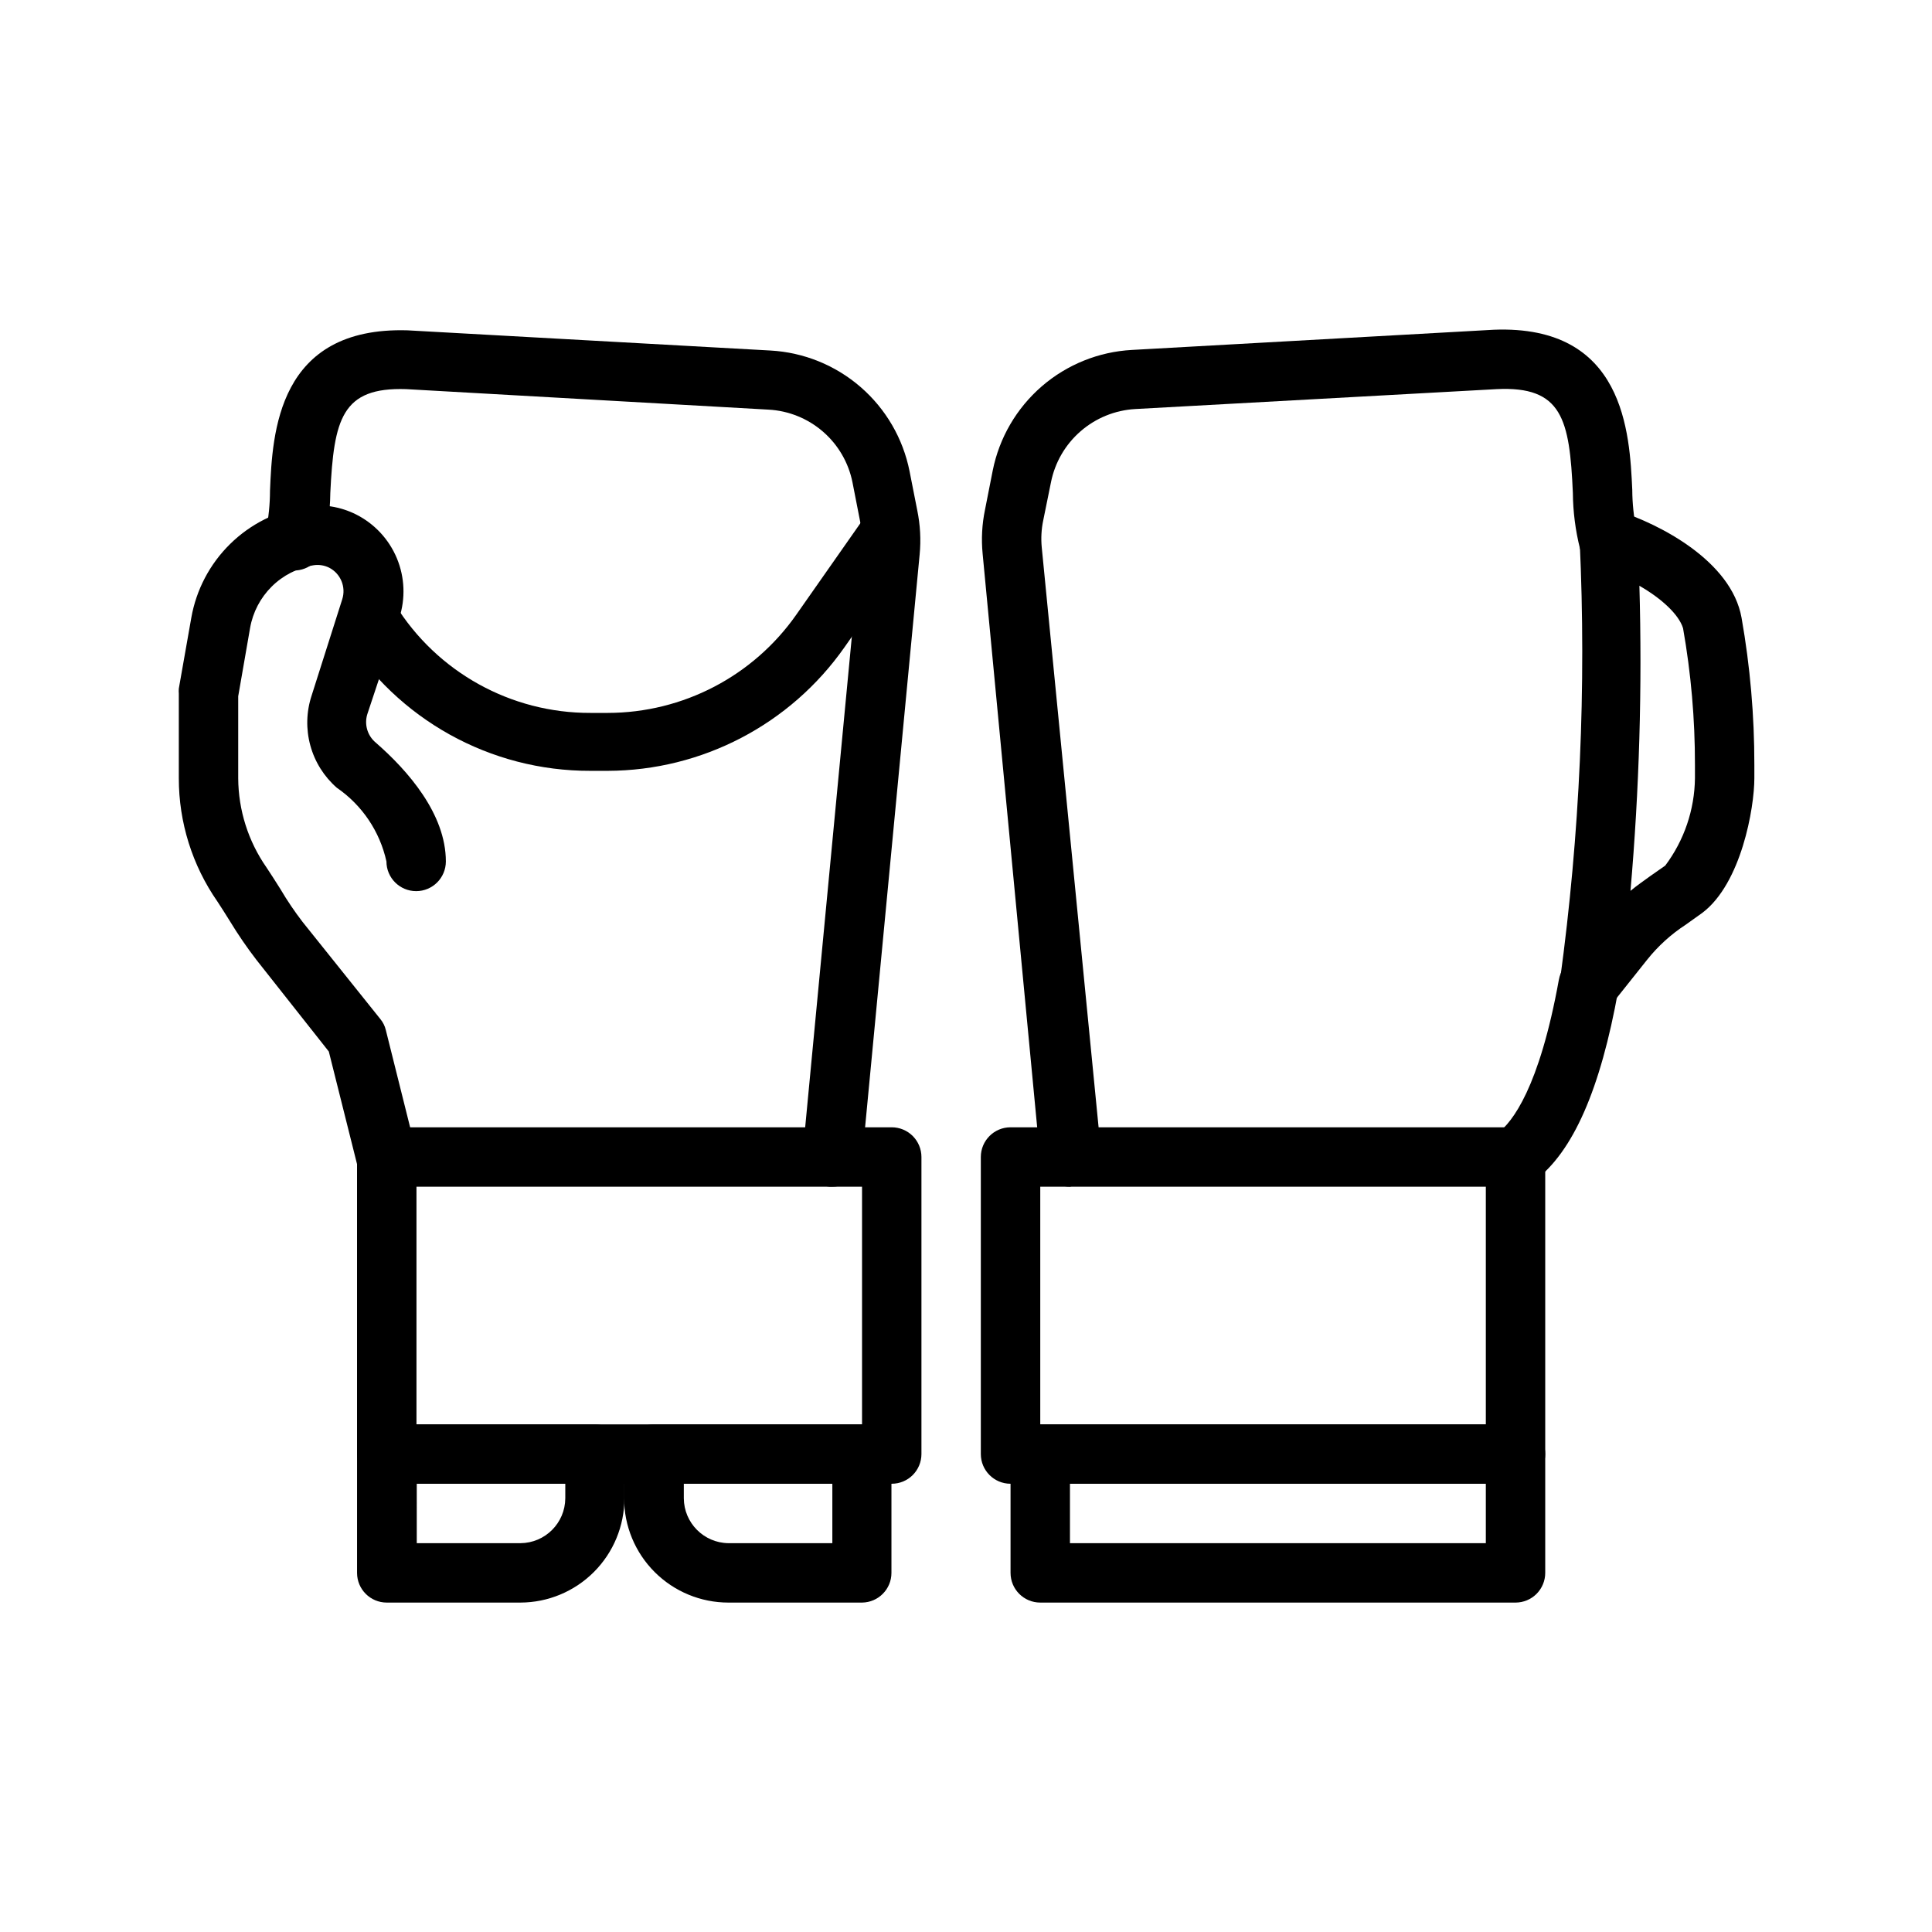
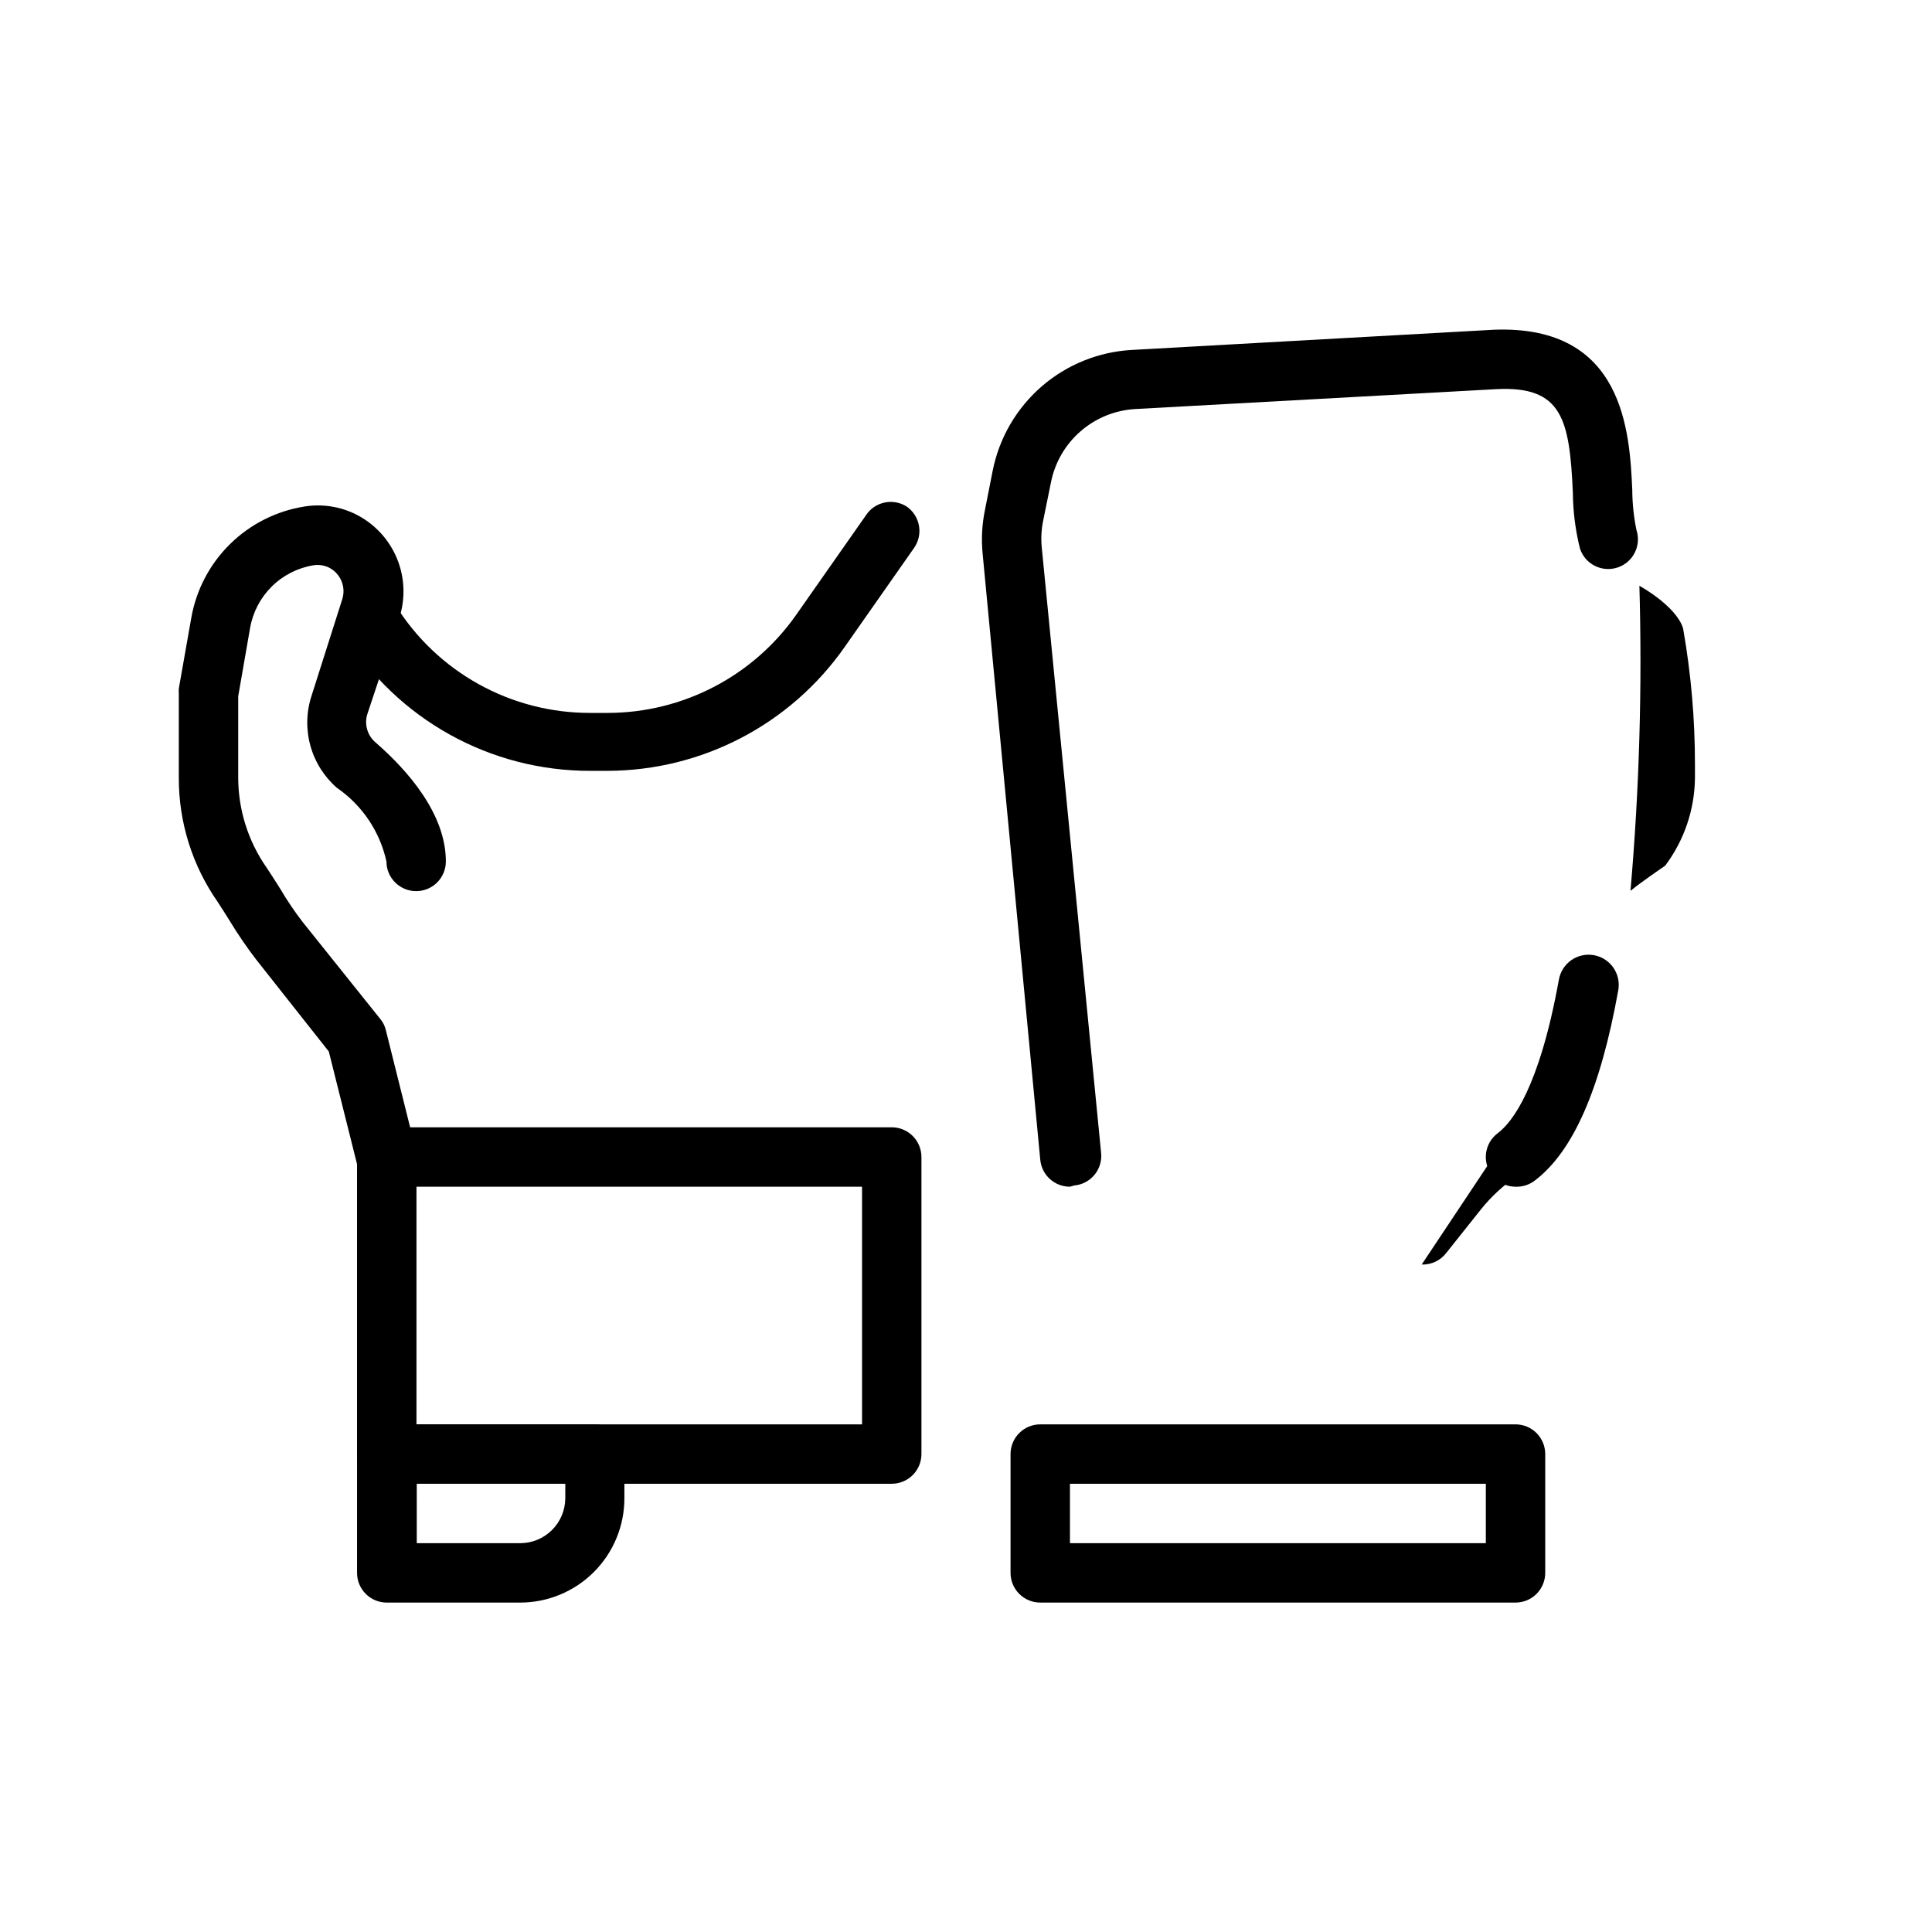
<svg xmlns="http://www.w3.org/2000/svg" fill="#000000" width="800px" height="800px" version="1.1" viewBox="144 144 512 512">
  <g>
    <path d="m380.32 537.21h-133.83c-4.348 0-7.871-3.523-7.871-7.871v-78.719c0-4.348 3.523-7.875 7.871-7.875h133.83c2.086 0 4.09 0.832 5.566 2.309 1.473 1.477 2.305 3.477 2.305 5.566v78.719c0 2.086-0.832 4.09-2.305 5.566-1.477 1.477-3.481 2.305-5.566 2.305zm-125.95-15.742h118.08v-62.977h-118.08z" />
-     <path d="m364.57 458.49h-0.707c-2.094-0.18-4.023-1.188-5.371-2.797-1.344-1.613-1.992-3.695-1.793-5.785l15.273-160.59h-0.004c0.395-2.316 0.395-4.688 0-7.004l-2.047-10.469c-1.039-5.234-3.797-9.973-7.832-13.465-4.031-3.492-9.117-5.543-14.445-5.824l-96.039-5.434c-17.004-0.551-19.129 7.871-20.074 27.629l0.004 0.004c-0.059 5.082-0.773 10.137-2.129 15.035-1.367 4.133-5.828 6.371-9.957 5-4.129-1.371-6.367-5.828-5-9.957 0.73-3.551 1.098-7.164 1.105-10.785 0.629-15.191 1.969-43.531 36.449-42.508l96.195 5.352h-0.004c8.816 0.492 17.219 3.898 23.887 9.684 6.668 5.785 11.227 13.621 12.957 22.277l2.047 10.391c0.793 3.856 1.008 7.809 0.629 11.73l-15.273 160.35c-0.367 4.07-3.785 7.18-7.871 7.164z" />
    <path d="m305.06 348.28h-4.566c-26.543 0.078-51.223-13.633-65.18-36.215-1.375-3.59 0.047-7.644 3.359-9.594 3.316-1.949 7.551-1.223 10.023 1.723 11.102 17.926 30.711 28.805 51.797 28.734h4.566c19.914-0.02 38.566-9.742 49.988-26.059l18.422-26.293h-0.004c2.348-3.598 7.148-4.648 10.785-2.359 1.734 1.191 2.914 3.027 3.285 5.098 0.371 2.07-0.105 4.203-1.316 5.922l-18.422 26.293c-14.348 20.461-37.746 32.676-62.738 32.75z" />
    <path d="m281.92 568.7h-35.426c-4.348 0-7.871-3.523-7.871-7.871v-31.488c0-4.348 3.523-7.871 7.871-7.871h55.105c2.09 0 4.09 0.828 5.566 2.305 1.477 1.477 2.305 3.481 2.305 5.566v11.73c0 7.312-2.898 14.328-8.062 19.508-5.164 5.18-12.172 8.102-19.488 8.121zm-27.473-15.742h27.473c6.547-0.043 11.844-5.34 11.887-11.887v-3.856h-39.359z" />
-     <path d="m372.45 568.7h-35.422c-7.328 0-14.355-2.91-19.539-8.094-5.184-5.18-8.094-12.207-8.094-19.535v-11.73c0-4.348 3.523-7.871 7.871-7.871h55.105c2.09 0 4.09 0.828 5.566 2.305 1.477 1.477 2.305 3.481 2.305 5.566v31.488c0 4.316-3.477 7.828-7.793 7.871zm-47.23-31.488v3.859c0.043 6.516 5.293 11.801 11.809 11.887h27.551v-15.742z" />
    <path d="m246.49 458.49c-3.703 0.105-6.981-2.383-7.871-5.984l-7.477-29.836-19.207-24.324c-2.523-3.281-4.859-6.695-7.008-10.23-1.102-1.785-2.203-3.516-3.305-5.195-6.672-9.59-10.242-20.992-10.234-32.672v-22.434c-0.039-0.445-0.039-0.895 0-1.34l3.305-18.734c1.305-7.441 4.906-14.289 10.301-19.586 5.391-5.293 12.305-8.766 19.77-9.934 4.652-0.734 9.414 0.012 13.621 2.125 4.871 2.457 8.703 6.582 10.797 11.621 2.094 5.043 2.312 10.664 0.617 15.852l-8.344 25.113c-1.023 2.809-0.176 5.957 2.125 7.871 8.5 7.398 18.578 18.895 18.578 31.488 0 4.348-3.523 7.871-7.871 7.871-4.348 0-7.875-3.523-7.875-7.871-1.746-7.941-6.445-14.918-13.145-19.523-3.391-2.961-5.832-6.852-7.019-11.191-1.191-4.34-1.078-8.938 0.328-13.211l8.109-25.504c1.074-3.277-0.395-6.852-3.465-8.426-1.293-0.637-2.75-0.859-4.172-0.629-4.172 0.688-8.027 2.656-11.031 5.633-3.004 2.977-5.008 6.812-5.738 10.977l-3.148 18.105v21.727c0.047 8.449 2.652 16.684 7.481 23.617 1.18 1.812 2.441 3.699 3.699 5.746 1.785 3.031 3.758 5.949 5.902 8.738l20.547 25.664c0.727 0.863 1.242 1.891 1.496 2.992l7.871 31.488v-0.004c0.523 2.039 0.211 4.199-0.867 6.004-1.082 1.805-2.836 3.102-4.879 3.602-0.609 0.207-1.246 0.34-1.891 0.395z" />
-     <path d="m545.63 537.21h-133.83c-4.348 0-7.871-3.523-7.871-7.871v-78.719c0-4.348 3.523-7.875 7.871-7.875h133.83c2.086 0 4.09 0.832 5.566 2.309 1.473 1.477 2.305 3.477 2.305 5.566v78.719c0 2.086-0.832 4.09-2.305 5.566-1.477 1.477-3.481 2.305-5.566 2.305zm-125.95-15.742h118.08v-62.977h-118.08z" />
    <path d="m427.55 458.49c-4.086 0.016-7.504-3.094-7.871-7.164l-15.273-160.59c-0.379-3.894-0.168-7.82 0.629-11.648l2.047-10.391v-0.004c1.734-8.668 6.305-16.512 12.988-22.301 6.684-5.785 15.105-9.184 23.934-9.656l95.883-5.352c34.637-1.34 35.977 27.316 36.684 42.508h-0.004c0.023 3.543 0.391 7.074 1.105 10.547 1.367 4.129-0.871 8.59-5 9.957-4.129 1.371-8.59-0.867-9.957-4.996-1.215-4.844-1.852-9.812-1.891-14.801-0.867-19.523-2.832-28.34-20.23-27.473l-95.723 5.273h-0.004c-5.356 0.301-10.457 2.375-14.504 5.894-4.051 3.519-6.812 8.285-7.852 13.551l-2.047 10.074c-0.488 2.328-0.617 4.719-0.395 7.086l15.742 160.59h0.004c0.195 2.09-0.449 4.168-1.793 5.781-1.348 1.609-3.281 2.617-5.371 2.797z" />
    <path d="m545.63 458.49c-2.481 0-4.812-1.168-6.301-3.148-2.606-3.481-1.902-8.414 1.574-11.023 3.856-2.914 11.02-11.965 16.215-40.699l0.004 0.004c0.762-4.348 4.902-7.258 9.25-6.496s7.254 4.902 6.492 9.25c-4.723 26.293-11.965 42.824-22.199 50.539-1.445 1.09-3.227 1.645-5.035 1.574z" />
-     <path d="m564.84 412.91c-1.113-0.008-2.215-0.25-3.231-0.711-3.16-1.594-4.867-5.106-4.172-8.578 5.25-38.52 6.988-77.438 5.195-116.27-0.117-2.574 1.027-5.047 3.07-6.613 2.027-1.594 4.703-2.09 7.164-1.34 10.863 3.465 29.992 13.227 32.668 28.34 2.269 12.863 3.398 25.902 3.387 38.965v3.543c0 7.871-3.465 27.867-13.777 35.66l-4.41 3.148h0.004c-3.891 2.527-7.344 5.664-10.234 9.289l-9.211 11.57v0.004c-1.551 1.969-3.949 3.078-6.453 2.992zm13.617-113.67c0.77 26.969-0.02 53.965-2.363 80.844 1.812-1.496 3.543-2.676 5.273-3.938l3.938-2.754c5.016-6.684 7.773-14.789 7.875-23.145v-3.543c0.016-12.137-1.039-24.254-3.152-36.211-1.102-3.621-5.668-7.871-11.57-11.254z" />
+     <path d="m564.84 412.91v3.543c0 7.871-3.465 27.867-13.777 35.66l-4.41 3.148h0.004c-3.891 2.527-7.344 5.664-10.234 9.289l-9.211 11.57v0.004c-1.551 1.969-3.949 3.078-6.453 2.992zm13.617-113.67c0.77 26.969-0.02 53.965-2.363 80.844 1.812-1.496 3.543-2.676 5.273-3.938l3.938-2.754c5.016-6.684 7.773-14.789 7.875-23.145v-3.543c0.016-12.137-1.039-24.254-3.152-36.211-1.102-3.621-5.668-7.871-11.57-11.254z" />
    <path d="m545.63 568.7h-125.95c-4.348 0-7.875-3.523-7.875-7.871v-31.488c0-4.348 3.527-7.871 7.875-7.871h125.95c2.086 0 4.09 0.828 5.566 2.305 1.473 1.477 2.305 3.481 2.305 5.566v31.488c0 2.086-0.832 4.09-2.305 5.566-1.477 1.477-3.481 2.305-5.566 2.305zm-118.08-15.742h110.21v-15.742h-110.21z" />
  </g>
</svg>